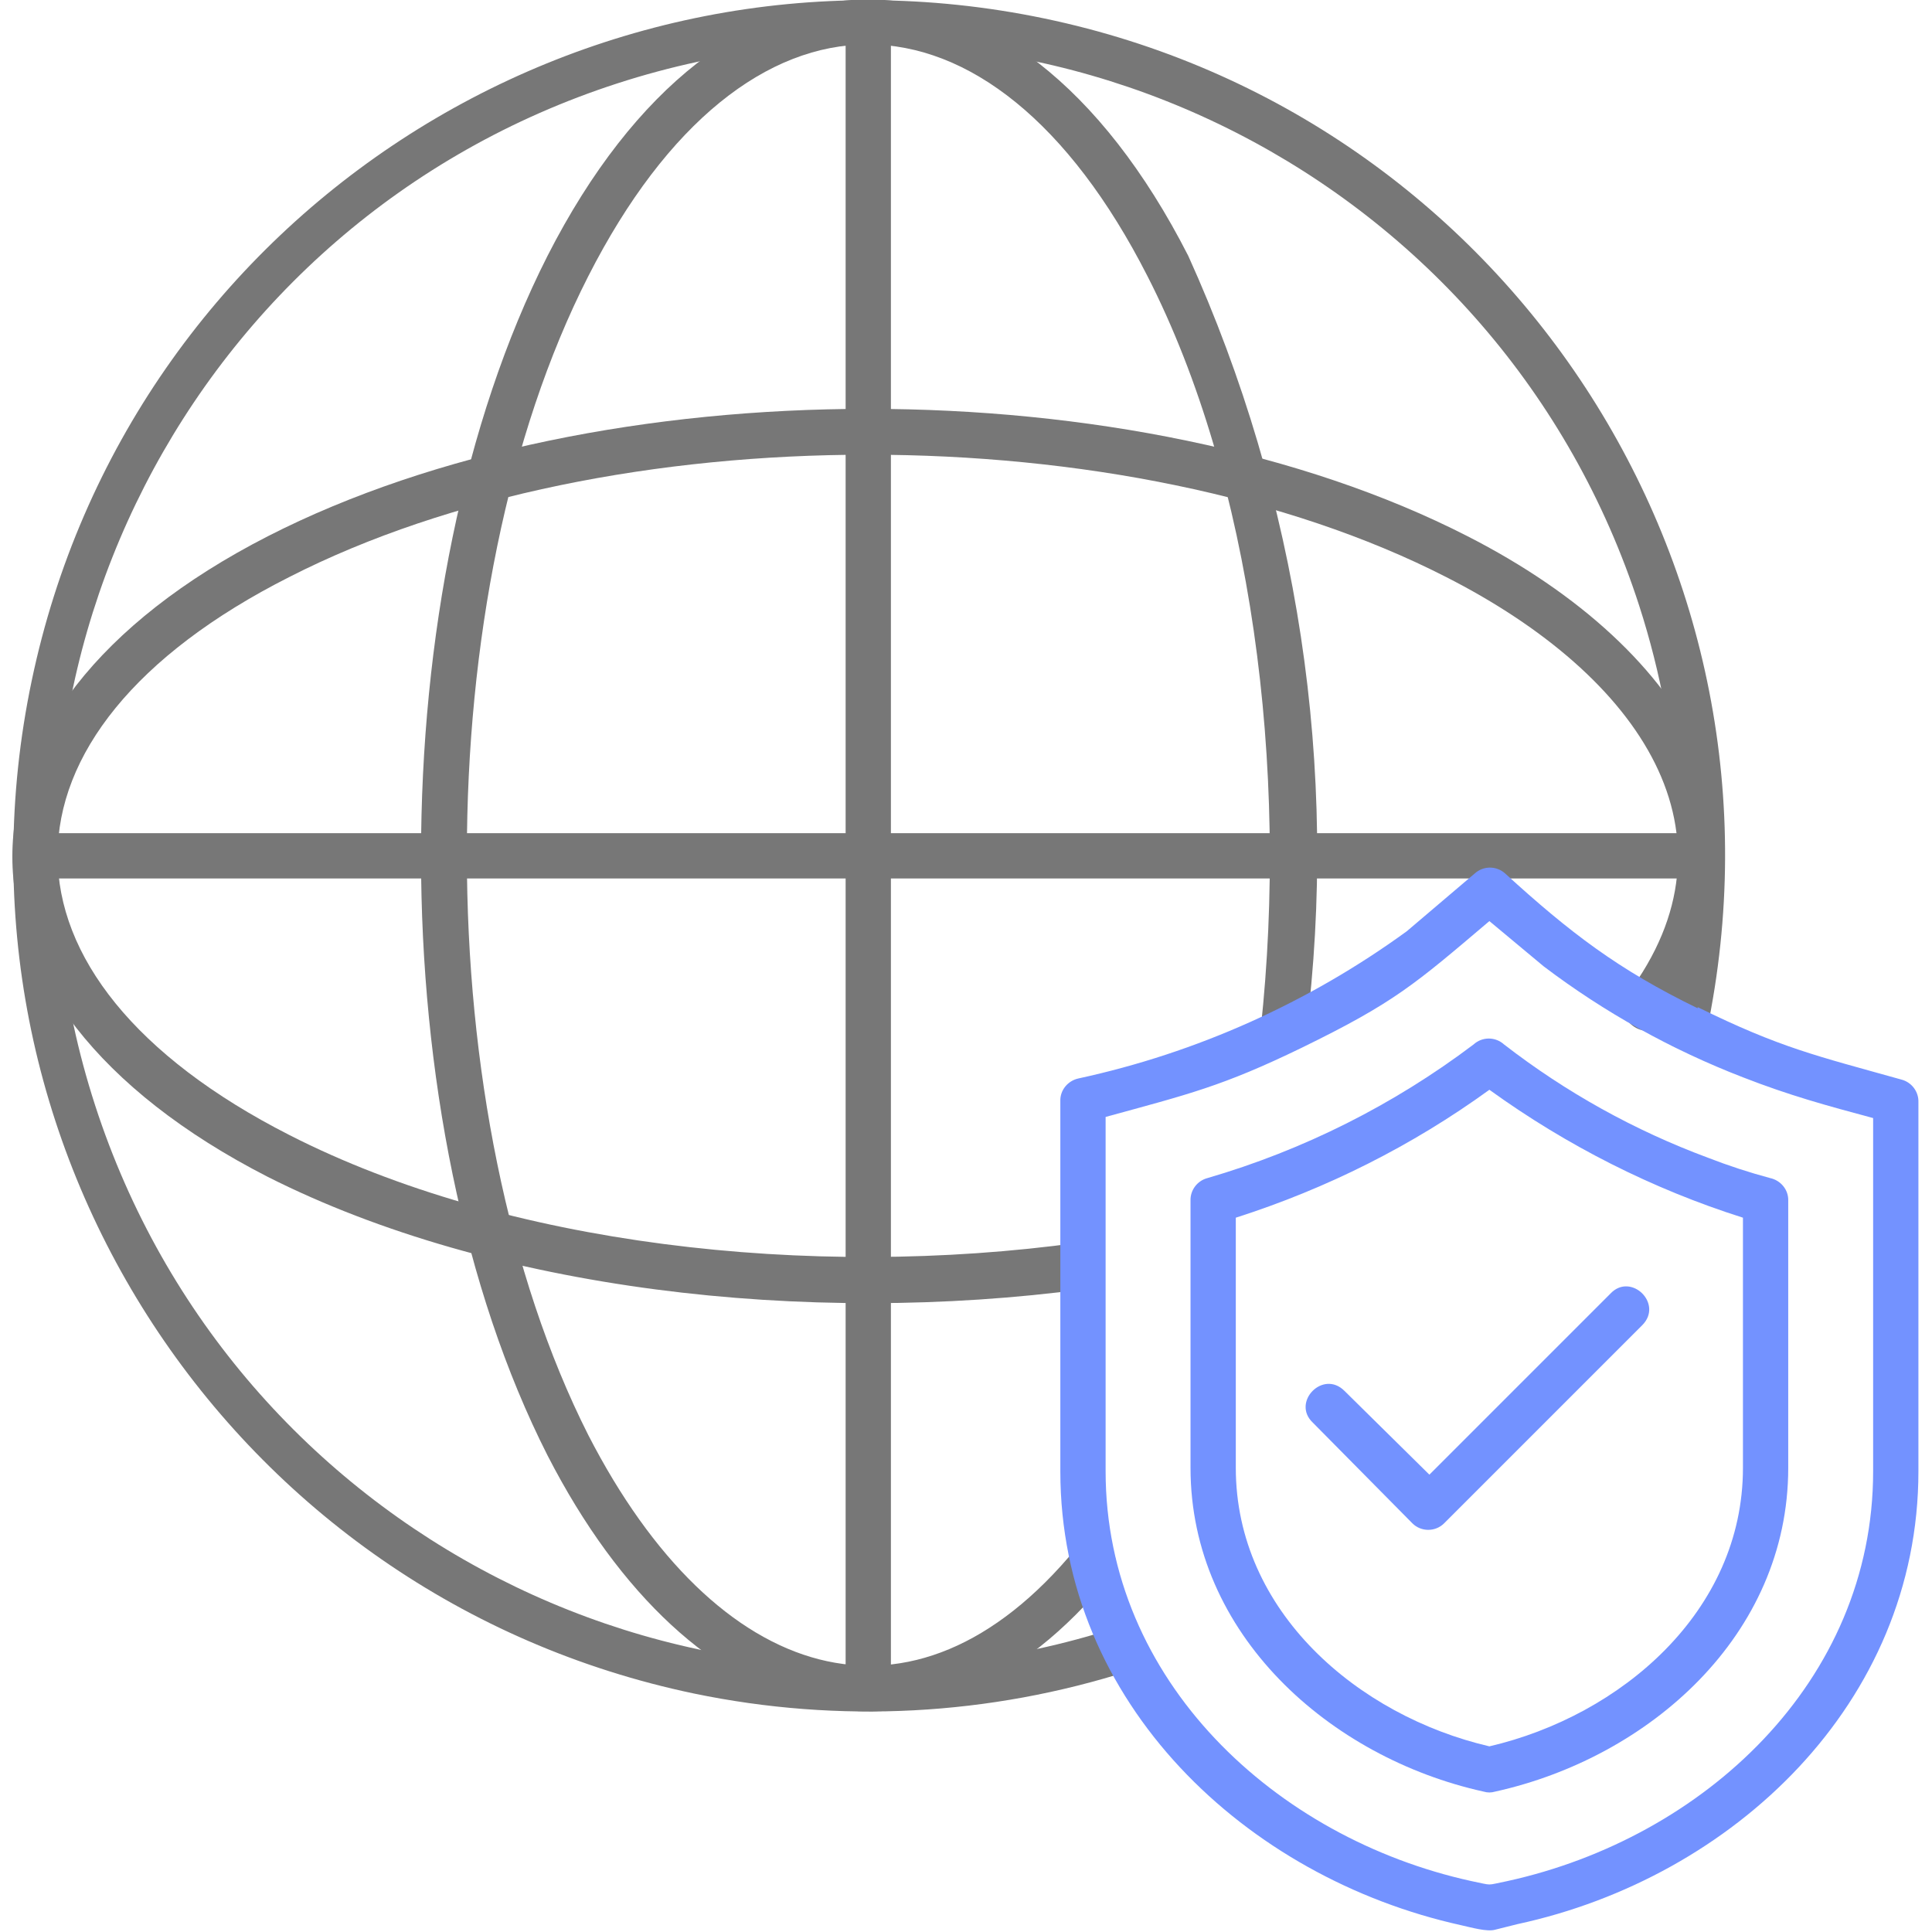
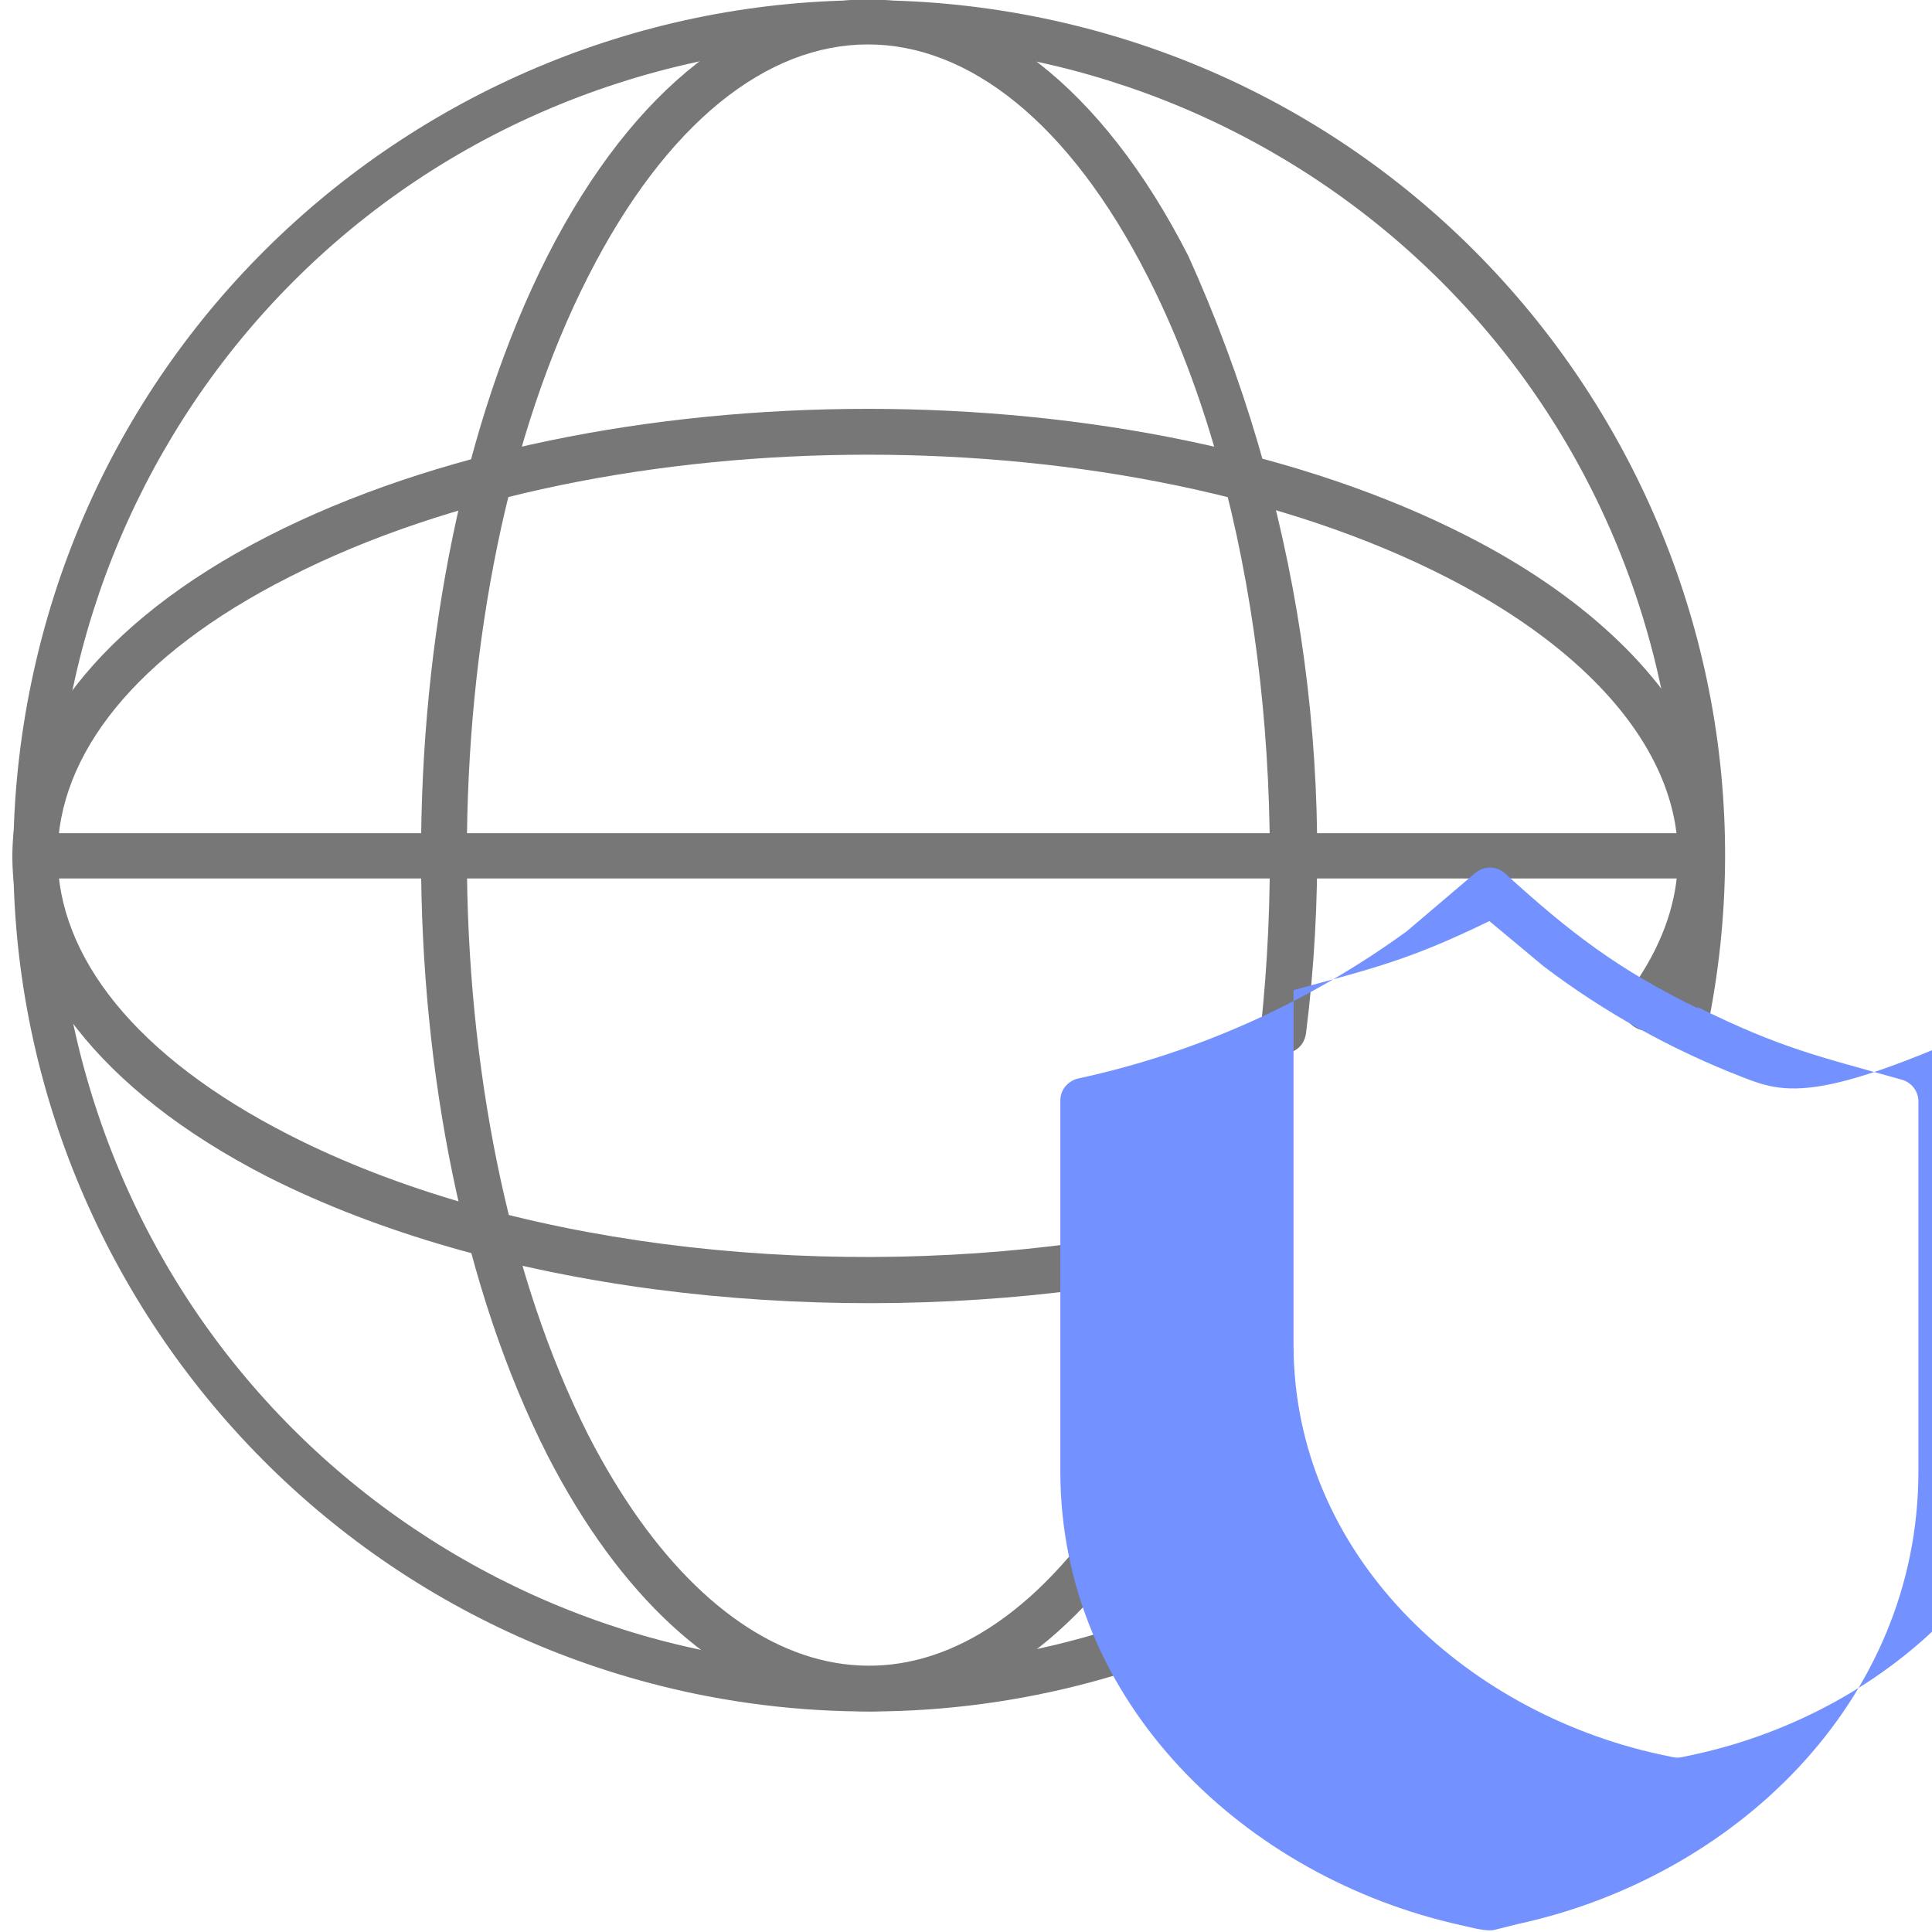
<svg xmlns="http://www.w3.org/2000/svg" version="1.1" id="Layer_1" x="0px" y="0px" viewBox="0 0 512 512" style="enable-background:new 0 0 512 512;" xml:space="preserve">
  <style type="text/css">
	.st0{fill:#777777;}
	.st1{fill:#7392FF;}
</style>
  <g>
    <path class="st0" d="M299.6,442.7c7.5-2.4,3.9-13.8-3.6-11.4C183,467.9,61.8,405.9,25.2,292.9S50.6,58.7,163.6,22.1   s234.3,25.4,270.8,138.4c11.5,35.6,13.6,73.7,5.9,110.4c-1.5,7.5,10.2,10.2,12,2.4C478,150.7,399.4,30.5,276.8,4.9   S34.1,57.8,8.4,180.4s52.9,242.7,175.5,268.4C222.4,456.8,262.2,454.7,299.6,442.7L299.6,442.7z" />
    <path class="st0" d="M294.2,417.8c5.1-6-4.2-13.8-9-7.5c-43.2,52.5-95.4,36-129.3-30c-42.9-84.9-42.9-222.9,0-307.1   c41.7-81.9,106.5-81.9,148.2,0c27.6,54,37.5,130.2,30,199.5c-0.9,7.8,10.8,9,12,1.2c8.8-70.2-2-141.6-31.2-206.1   c-46.2-90.6-123.6-90.6-169.8,0c-44.7,88.2-44.7,229.8,0,317.9C183.6,460.7,246.3,476.6,294.2,417.8L294.2,417.8z" />
-     <path class="st0" d="M236.1,6c0-7.8-12-7.8-12,0v441.5c0,7.8,12,7.8,12,0V6z" />
    <path class="st0" d="M287.9,341.3c7.5-1.2,6-12.9-1.8-12c-71.7,9.9-152.4,0.6-209.4-28.5c-81.9-41.7-81.9-106.5,0-147.9   c84.6-43.2,222-43.2,306.5,0c51.9,26.4,79.8,68.4,48,110.7c-4.5,6,5.1,13.5,9.9,7.2c36-48,7.2-98.4-52.2-128.7   c-87.9-45-229.8-45-317.9,0c-90.3,46.2-90.3,123.6,0,169.8c59.4,30,142.5,39.6,216.6,29.7L287.9,341.3z" />
    <path class="st0" d="M450.8,232.8c7.8,0,7.8-12,0-12H9.3c-7.8,0-7.8,12,0,12H450.8z" />
-     <path class="st1" d="M449.9,266.9c21.9,10.8,31.5,12.9,54,19.2c2.7,0.7,4.6,3.2,4.5,6v97.8c0,61.5-49.2,107.7-106.2,120l-6,1.5   c-2.1,0.6-6.3-0.6-9-1.2c-57-12.6-106.2-58.8-106.2-120.3v-98.1c-0.1-2.9,2-5.4,4.8-6c31.4-6.8,61-20.1,87-39l18-15.3   c2.3-2.1,5.8-2.1,8.1,0c17.1,15.6,30,25.5,51,35.7V266.9z M461.9,285.5c-18.9-7.3-36.7-17.2-52.8-29.4l-14.4-12   c-19.8,16.8-25.2,21.6-49.8,33.6c-21,10.2-30,12.3-51.9,18.3v93.9c0,55.5,45,97.2,96.9,108.6c6,1.2,3.6,1.2,9.6,0   c51.9-11.4,96.9-52.8,96.9-108.6v-93.6C484.1,293,474.2,290.3,461.9,285.5L461.9,285.5z" />
-     <path class="st1" d="M394.7,288.8c-20.4,14.8-43.1,26.2-67.2,33.9V389c0,38.1,32.4,65.7,67.2,73.8c34.8-8.1,67.2-35.7,67.2-73.8   v-66.3C437.9,315.1,415.2,303.6,394.7,288.8z M452.6,306.8c5.4,2.1,10.9,3.9,16.5,5.4c2.8,0.6,4.9,3.1,4.8,6V389   c0,44.4-36.9,76.8-77.7,85.8c-1,0.3-2,0.3-3,0c-40.8-9-77.7-41.7-77.7-85.8v-70.8c-0.1-2.8,1.8-5.3,4.5-6   c25.4-7.4,49.3-19.4,70.5-35.4c2.3-2.1,5.8-2.1,8.1,0C415,289.5,433.2,299.6,452.6,306.8L452.6,306.8z" />
-     <path class="st1" d="M356.3,368.6c-5.7-5.7-14.1,3-8.4,8.4l26.4,26.7c2.3,2.3,6.1,2.3,8.4,0l52.5-52.5c5.7-5.7-3-14.1-8.4-8.4   l-48,48L356.3,368.6L356.3,368.6z" />
+     <path class="st1" d="M449.9,266.9c21.9,10.8,31.5,12.9,54,19.2c2.7,0.7,4.6,3.2,4.5,6v97.8c0,61.5-49.2,107.7-106.2,120l-6,1.5   c-2.1,0.6-6.3-0.6-9-1.2c-57-12.6-106.2-58.8-106.2-120.3v-98.1c-0.1-2.9,2-5.4,4.8-6c31.4-6.8,61-20.1,87-39l18-15.3   c2.3-2.1,5.8-2.1,8.1,0c17.1,15.6,30,25.5,51,35.7V266.9z M461.9,285.5c-18.9-7.3-36.7-17.2-52.8-29.4l-14.4-12   c-21,10.2-30,12.3-51.9,18.3v93.9c0,55.5,45,97.2,96.9,108.6c6,1.2,3.6,1.2,9.6,0   c51.9-11.4,96.9-52.8,96.9-108.6v-93.6C484.1,293,474.2,290.3,461.9,285.5L461.9,285.5z" />
  </g>
</svg>